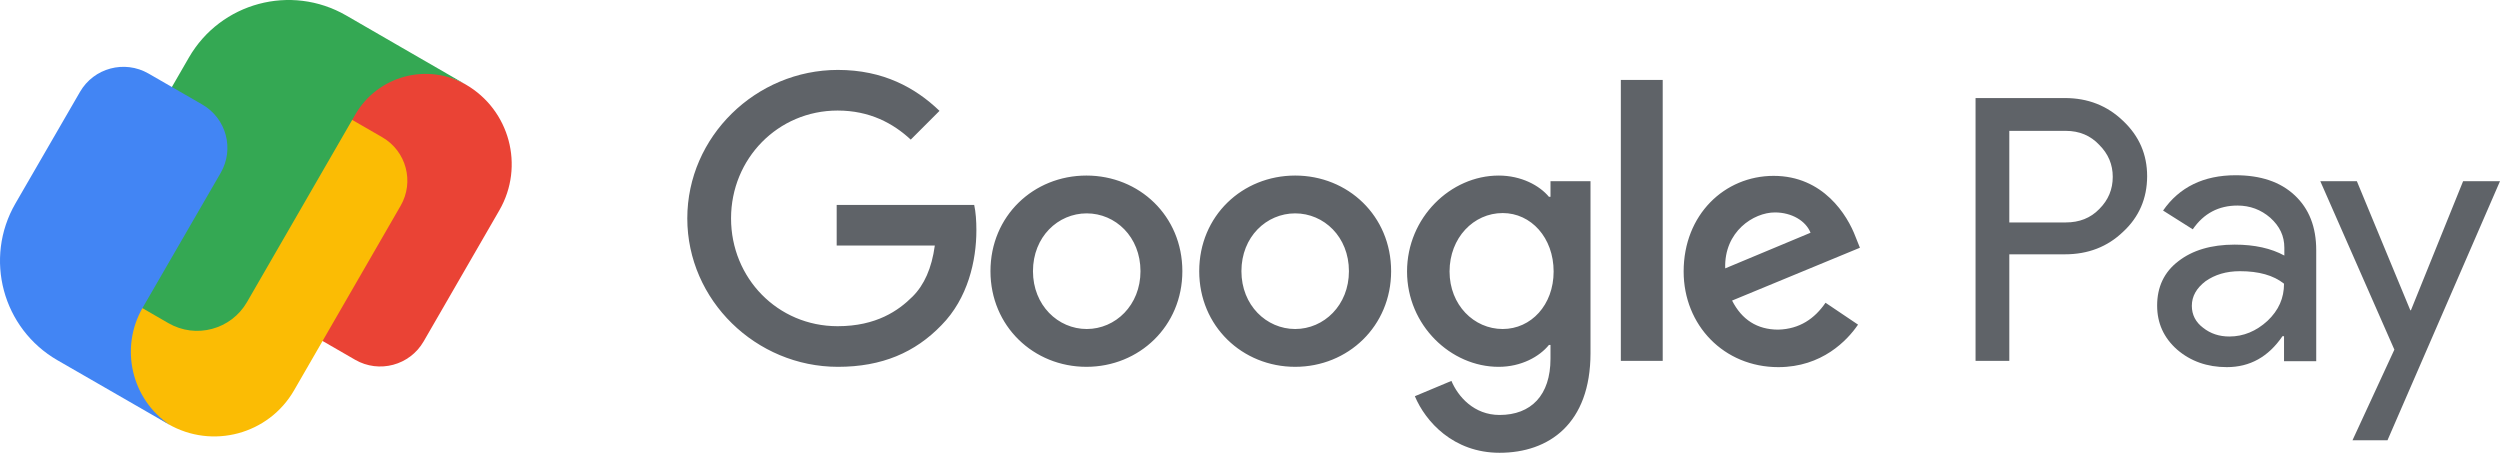
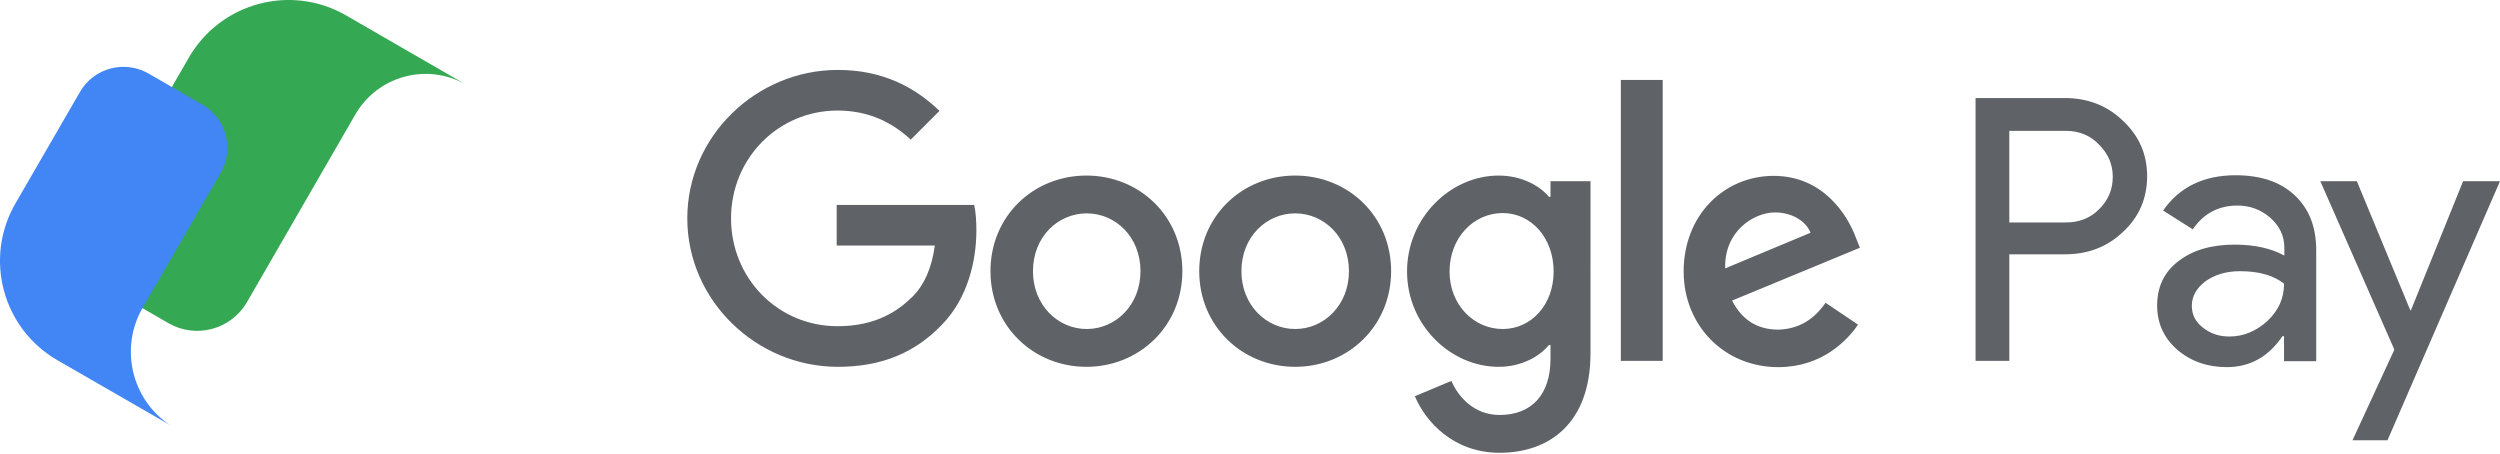
<svg xmlns="http://www.w3.org/2000/svg" width="512" height="93" preserveAspectRatio="xMidYMid meet" viewBox="0 0 512 93" style="-ms-transform: rotate(360deg); -webkit-transform: rotate(360deg); transform: rotate(360deg);">
  <path d="M482.684 37.106L493.63 63.54h.129l10.687-26.435H512l-23.042 53.062h-7.168l8.577-18.562l-15.17-34.5h7.488zM457.85 35.89c5.12 0 9.151 1.344 12.096 4.096c2.945 2.753 4.417 6.465 4.417 11.266v22.722h-6.594v-5.12h-.318c-2.88 4.224-6.658 6.336-11.396 6.336c-4.031 0-7.424-1.216-10.175-3.584c-2.754-2.432-4.098-5.44-4.098-9.025c0-3.777 1.409-6.849 4.354-9.09c2.88-2.24 6.72-3.392 11.52-3.392c4.096 0 7.489.769 10.178 2.24v-1.6c0-2.432-.96-4.416-2.88-6.144c-1.92-1.665-4.161-2.497-6.721-2.497c-3.84 0-6.912 1.6-9.154 4.865l-6.08-3.84c3.328-4.801 8.322-7.233 14.85-7.233zM422.9 20.08c4.673 0 8.642 1.536 11.905 4.673c3.328 3.136 4.929 6.912 4.929 11.329c0 4.544-1.665 8.385-4.929 11.393c-3.201 3.073-7.168 4.609-11.905 4.609h-11.393V73.91h-6.914V20.08H422.9zm35.845 35.46c-2.816 0-5.12.704-7.042 2.048c-1.856 1.408-2.816 3.073-2.816 5.057c0 1.792.768 3.328 2.304 4.48c1.536 1.217 3.328 1.793 5.376 1.793c2.881 0 5.506-1.088 7.81-3.2c2.304-2.177 3.392-4.673 3.392-7.618c-2.175-1.728-5.184-2.56-9.024-2.56zM423.09 26.8h-11.584v18.755h11.584c2.754 0 5.058-.896 6.85-2.752c1.857-1.856 2.752-4.033 2.752-6.593c0-2.496-.895-4.673-2.752-6.529c-1.792-1.92-4.096-2.88-6.85-2.88z" fill="#5F6368" />
  <path d="M306.916 35.954c4.672 0 8.386 2.048 10.307 4.352h.318v-3.2h8.194V72.31c0 14.466-8.512 20.419-18.625 20.419c-9.475 0-15.171-6.401-17.348-11.586l7.49-3.136c1.343 3.2 4.608 6.977 9.858 6.977c6.464 0 10.431-4.033 10.431-11.522v-2.816h-.318c-1.921 2.368-5.635 4.48-10.307 4.48c-9.793 0-18.753-8.513-18.753-19.522c0-11.073 8.96-19.65 18.753-19.65zm56.329.064c10.178 0 15.106 8.065 16.77 12.481l.896 2.24l-26.179 10.818c1.984 3.905 5.12 5.953 9.472 5.953c4.355-.128 7.427-2.24 9.666-5.505l6.656 4.48c-2.175 3.201-7.36 8.706-16.322 8.706c-11.137 0-19.393-8.577-19.393-19.587c0-11.65 8.385-19.586 18.434-19.586zM171.609 14.32c9.28 0 15.873 3.648 20.802 8.385l-5.889 5.888c-3.584-3.328-8.385-5.952-14.978-5.952c-12.225 0-21.826 9.857-21.826 22.083c0 12.225 9.537 22.082 21.826 22.082c7.937 0 12.482-3.2 15.362-6.08c2.369-2.369 3.905-5.761 4.545-10.434h-20.098v-8.32h28.163c.32 1.471.448 3.264.448 5.184c0 6.209-1.728 13.953-7.17 19.458c-5.376 5.569-12.16 8.513-21.185 8.513c-16.77 0-30.852-13.634-30.852-30.403c0-16.77 14.081-30.404 30.852-30.404zm50.888 21.634c10.818 0 19.65 8.257 19.65 19.586c0 11.266-8.832 19.586-19.65 19.586c-10.817 0-19.65-8.32-19.65-19.586c0-11.33 8.833-19.586 19.65-19.586zm42.755 0c10.817 0 19.65 8.257 19.65 19.586c0 11.266-8.833 19.586-19.65 19.586c-10.818 0-19.652-8.32-19.652-19.586c0-11.33 8.834-19.586 19.652-19.586zm75.271-19.586v57.543h-8.577V16.368h8.577zm-117.962 27.33c-5.888 0-11.01 4.801-11.01 11.842c0 6.977 5.122 11.842 11.01 11.842c5.889 0 11.01-4.865 11.01-11.842c0-7.04-5.121-11.841-11.01-11.841zm42.691 0c-5.89 0-11.01 4.801-11.01 11.842c0 6.977 5.12 11.842 11.01 11.842c5.888 0 11.008-4.865 11.008-11.842c0-7.04-5.12-11.841-11.008-11.841zm42.496-.063c-5.952 0-10.88 5.056-10.88 11.97c0 6.848 4.992 11.777 10.88 11.777c5.826 0 10.434-4.929 10.434-11.778c0-6.913-4.608-11.97-10.434-11.97zm55.753-.128c-4.352 0-10.434 3.904-10.178 11.457l17.475-7.297c-.96-2.432-3.84-4.16-7.297-4.16z" fill="#5F6368" />
-   <path d="M95.363 17.296c-10.357-5.978-23.6-2.426-29.584 7.93L50.692 51.361c-4.365 7.546 1.255 10.183 7.521 13.94l14.517 8.38c4.916 2.835 11.195 1.151 14.03-3.758l15.51-26.858c5.21-9.025 2.118-20.559-6.907-25.77z" fill="#EA4335" />
-   <path d="M78.292 28.113l-14.516-8.379c-8.014-4.448-12.552-4.743-15.842.487L26.524 57.3c-5.98 10.35-2.42 23.586 7.93 29.552c9.025 5.21 20.559 2.118 25.77-6.907l21.82-37.796c2.848-4.916 1.164-11.202-3.752-14.037z" fill="#FBBC04" />
  <path d="M81.086 9.052L70.89 3.162C59.612-3.346 45.191.514 38.682 11.793L19.268 45.413c-2.868 4.96-1.165 11.31 3.796 14.172l11.419 6.592c5.639 3.259 12.846 1.325 16.104-4.314l22.179-38.41c4.595-7.957 14.766-10.684 22.722-6.088L81.086 9.052z" fill="#34A853" />
  <path d="M41.44 21.411l-11.023-6.35c-4.916-2.828-11.195-1.152-14.03 3.751L3.163 41.663C-3.347 52.91.513 67.298 11.79 73.79l8.392 4.832l10.177 5.863l4.416 2.541c-7.84-5.248-10.33-15.765-5.536-24.047l3.424-5.915l12.54-21.666c2.828-4.89 1.145-11.157-3.765-13.986z" fill="#4285F4" />
  <rect x="0" y="0" width="512" height="93" fill="rgba(0, 0, 0, 0)" />
</svg>